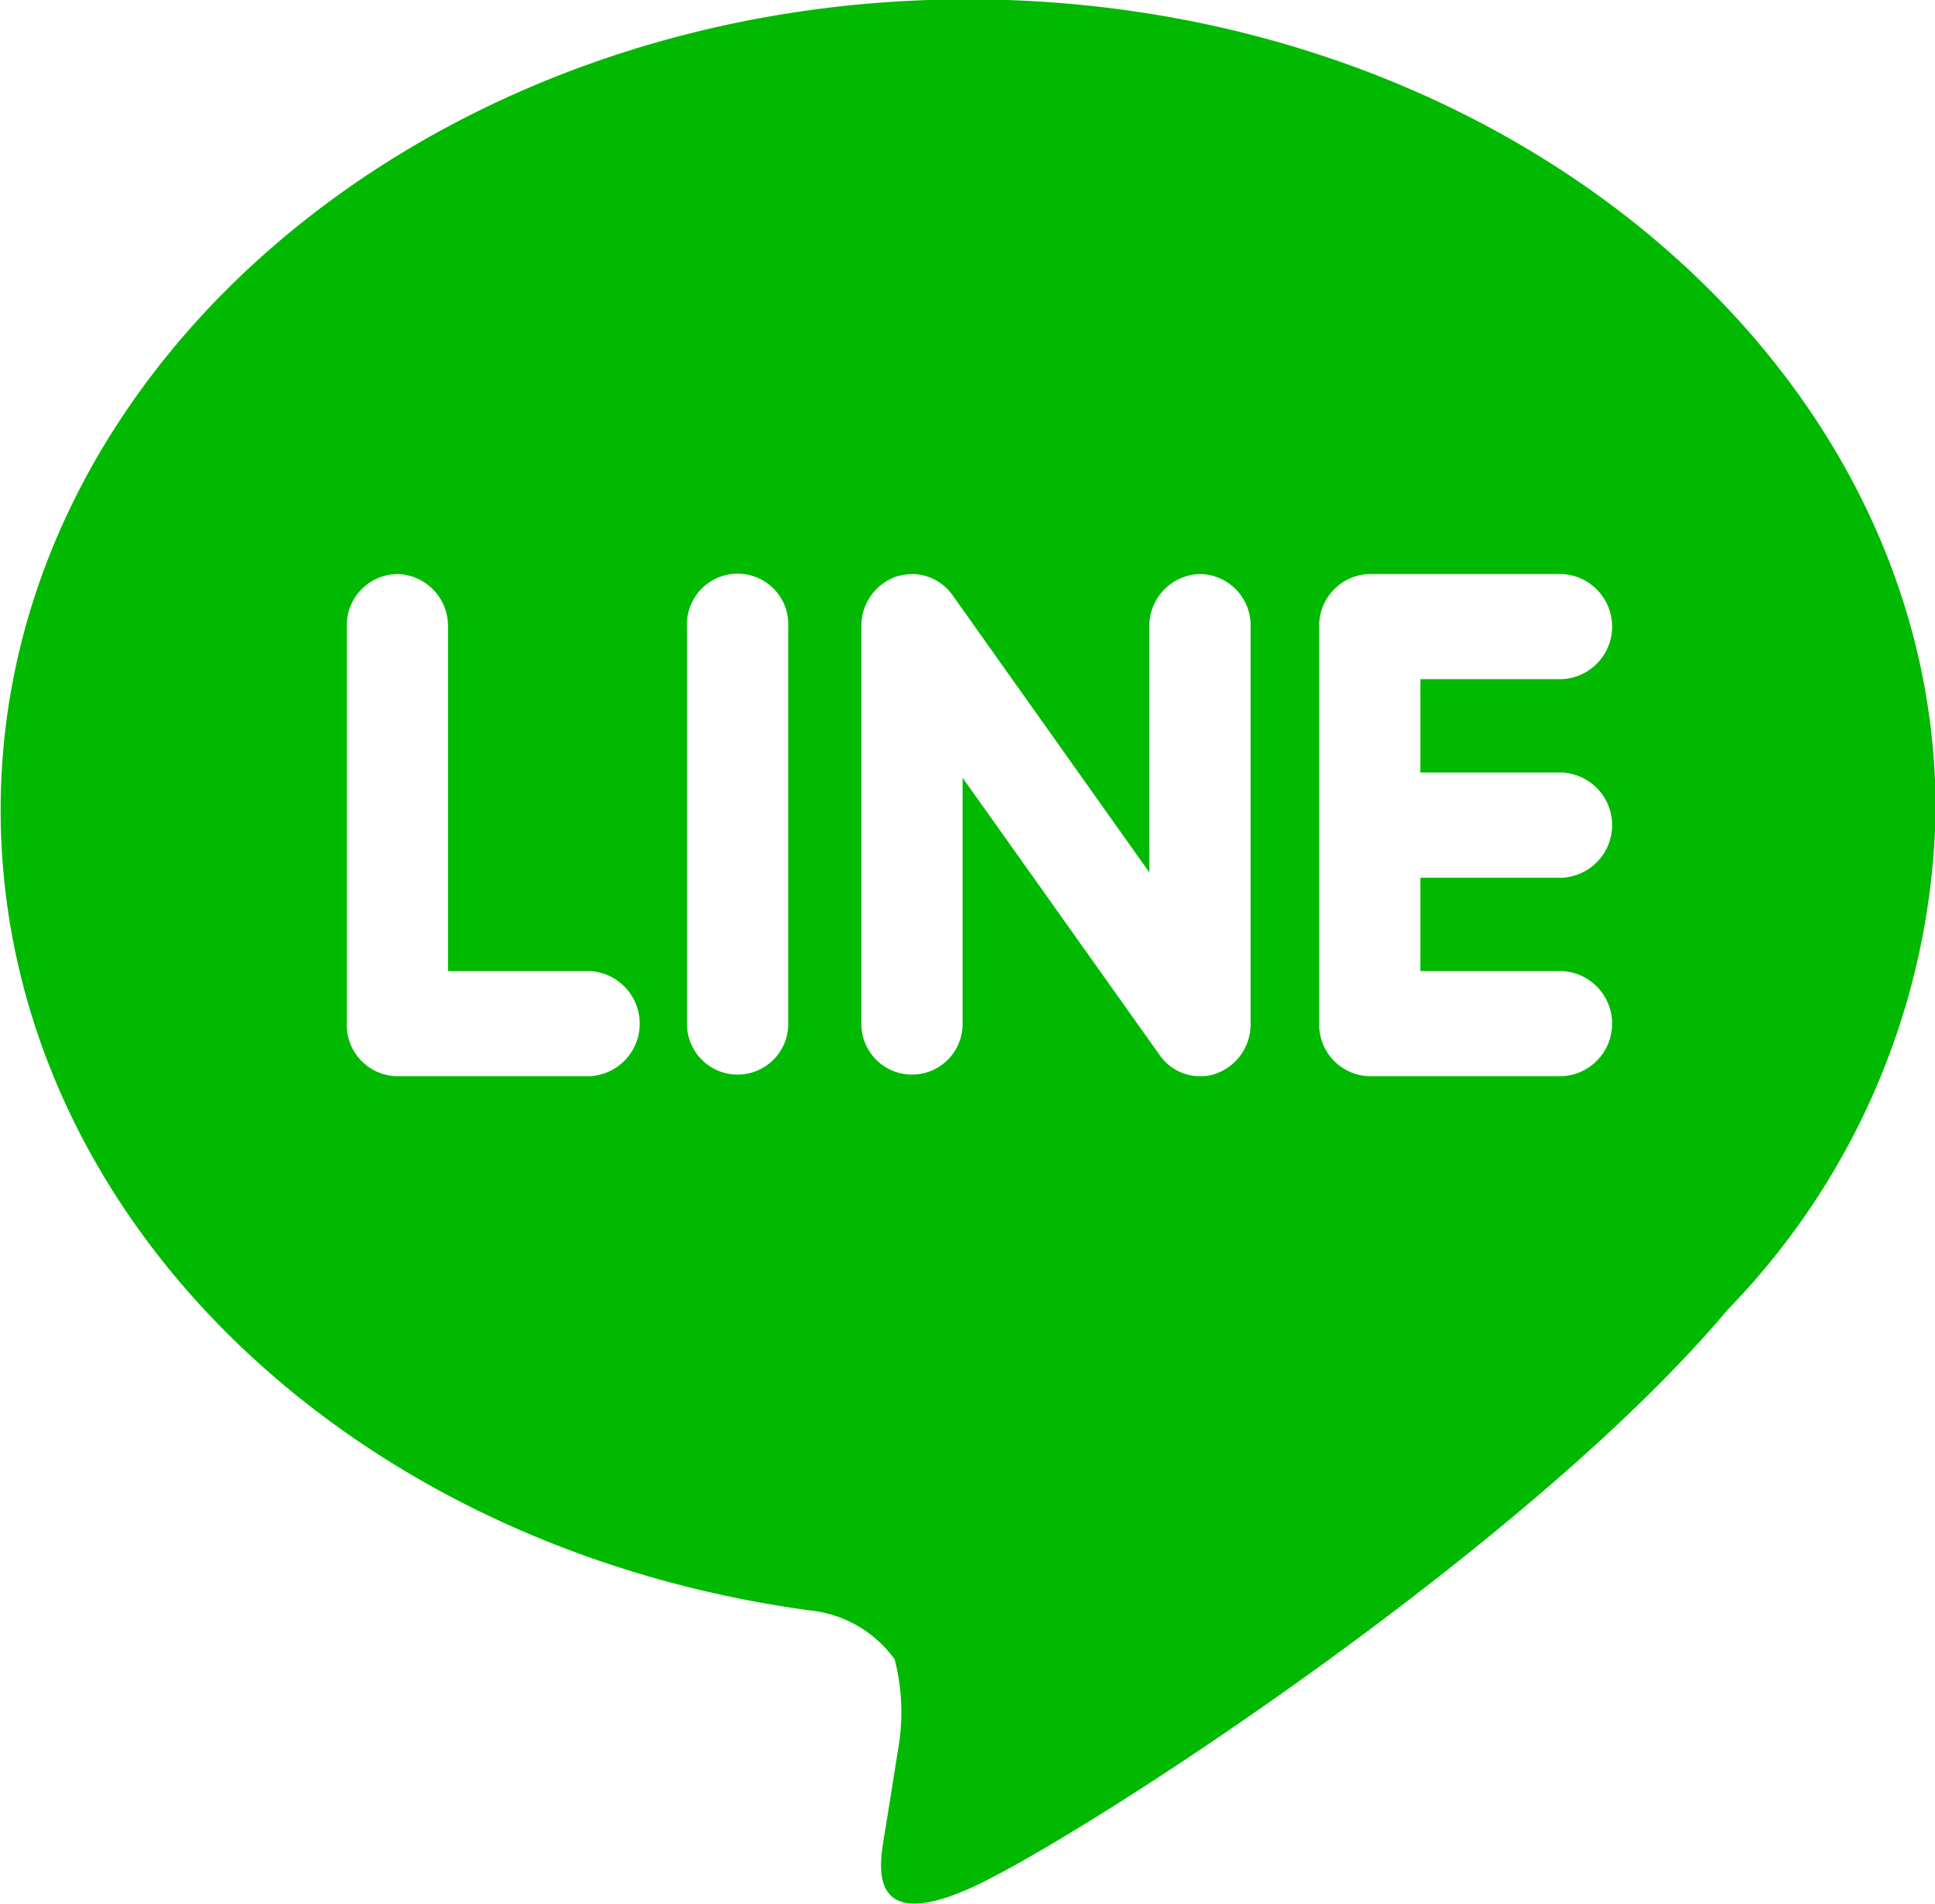
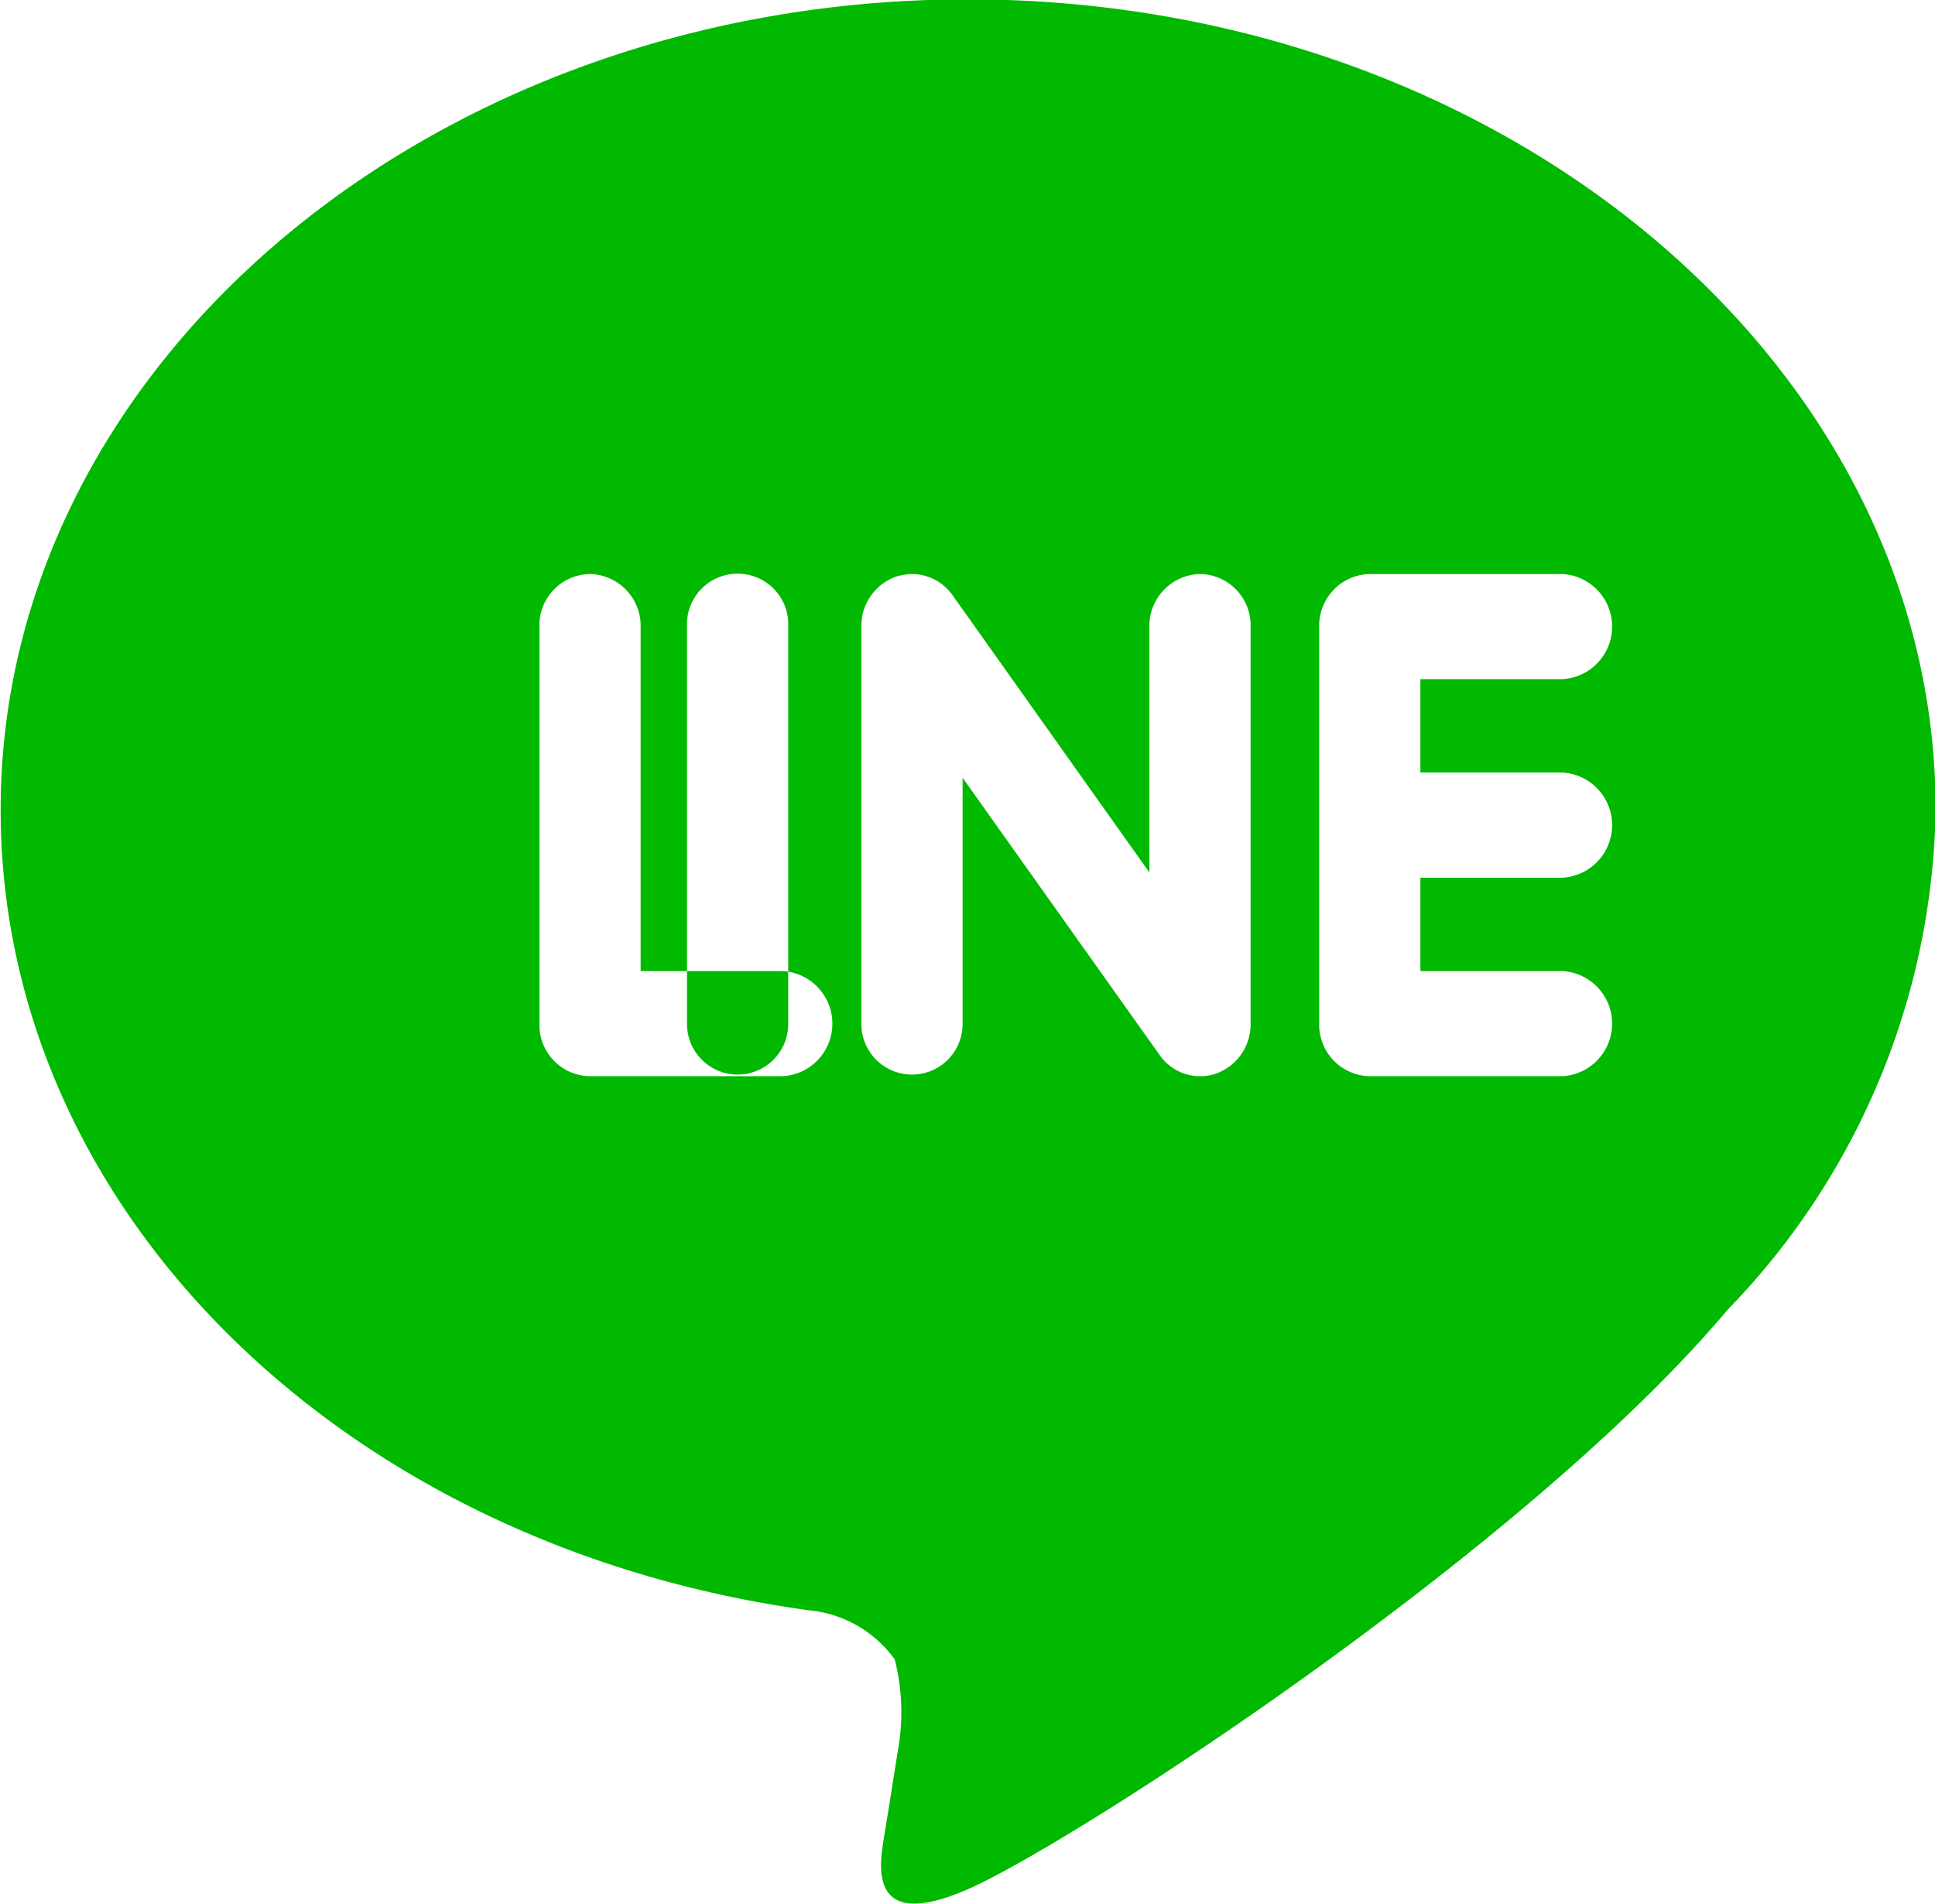
<svg xmlns="http://www.w3.org/2000/svg" viewBox="0 0 29.63 29.15">
-   <path d="M29.64 12.4c0-6.84-6.65-12.41-14.82-12.41S.01 5.56.01 12.4c0 6.15 5.27 11.29 12.39 12.26a1.827 1.827 0 011.3.75 3.264 3.264 0 01.05 1.39s-.17 1.08-.21 1.31c-.06.39-.3 1.51 1.28.82s8.53-5.18 11.64-8.88a11.243 11.243 0 003.18-7.65zM9.03 16.48H6.08a.784.784 0 01-.77-.8V9.6a.786.786 0 01.77-.81.794.794 0 01.78.81v5.27h2.17a.806.806 0 010 1.61zm3.04-.8a.775.775 0 11-1.55 0V9.6a.776.776 0 111.55 0v6.08zm7.08 0a.8.8 0 01-.53.76.672.672 0 01-.24.04.754.754 0 01-.62-.32l-3.02-4.25v3.77a.775.775 0 11-1.55 0V9.6a.8.8 0 01.53-.77 1 1 0 01.25-.04.765.765 0 01.62.33l3.01 4.24V9.6a.794.794 0 01.78-.81.786.786 0 01.77.81v6.08zm4.77-3.85a.806.806 0 010 1.61h-2.17v1.43h2.17a.806.806 0 010 1.61h-2.95a.79.79 0 01-.77-.8V9.6a.792.792 0 01.77-.81h2.95a.806.806 0 010 1.61h-2.17v1.43h2.17z" fill="#00b900" fill-rule="evenodd" />
+   <path d="M29.64 12.4c0-6.84-6.65-12.41-14.82-12.41S.01 5.56.01 12.4c0 6.15 5.27 11.29 12.39 12.26a1.827 1.827 0 011.3.75 3.264 3.264 0 01.05 1.39s-.17 1.08-.21 1.31c-.06.39-.3 1.51 1.28.82s8.53-5.18 11.64-8.88a11.243 11.243 0 003.18-7.65zM9.03 16.48a.784.784 0 01-.77-.8V9.6a.786.786 0 01.77-.81.794.794 0 01.78.81v5.27h2.17a.806.806 0 010 1.61zm3.04-.8a.775.775 0 11-1.55 0V9.6a.776.776 0 111.55 0v6.08zm7.08 0a.8.8 0 01-.53.76.672.672 0 01-.24.04.754.754 0 01-.62-.32l-3.02-4.25v3.77a.775.775 0 11-1.55 0V9.6a.8.8 0 01.53-.77 1 1 0 01.25-.04.765.765 0 01.62.33l3.01 4.24V9.6a.794.794 0 01.78-.81.786.786 0 01.77.81v6.08zm4.77-3.85a.806.806 0 010 1.61h-2.17v1.43h2.17a.806.806 0 010 1.61h-2.95a.79.79 0 01-.77-.8V9.6a.792.792 0 01.77-.81h2.95a.806.806 0 010 1.61h-2.17v1.43h2.17z" fill="#00b900" fill-rule="evenodd" />
</svg>